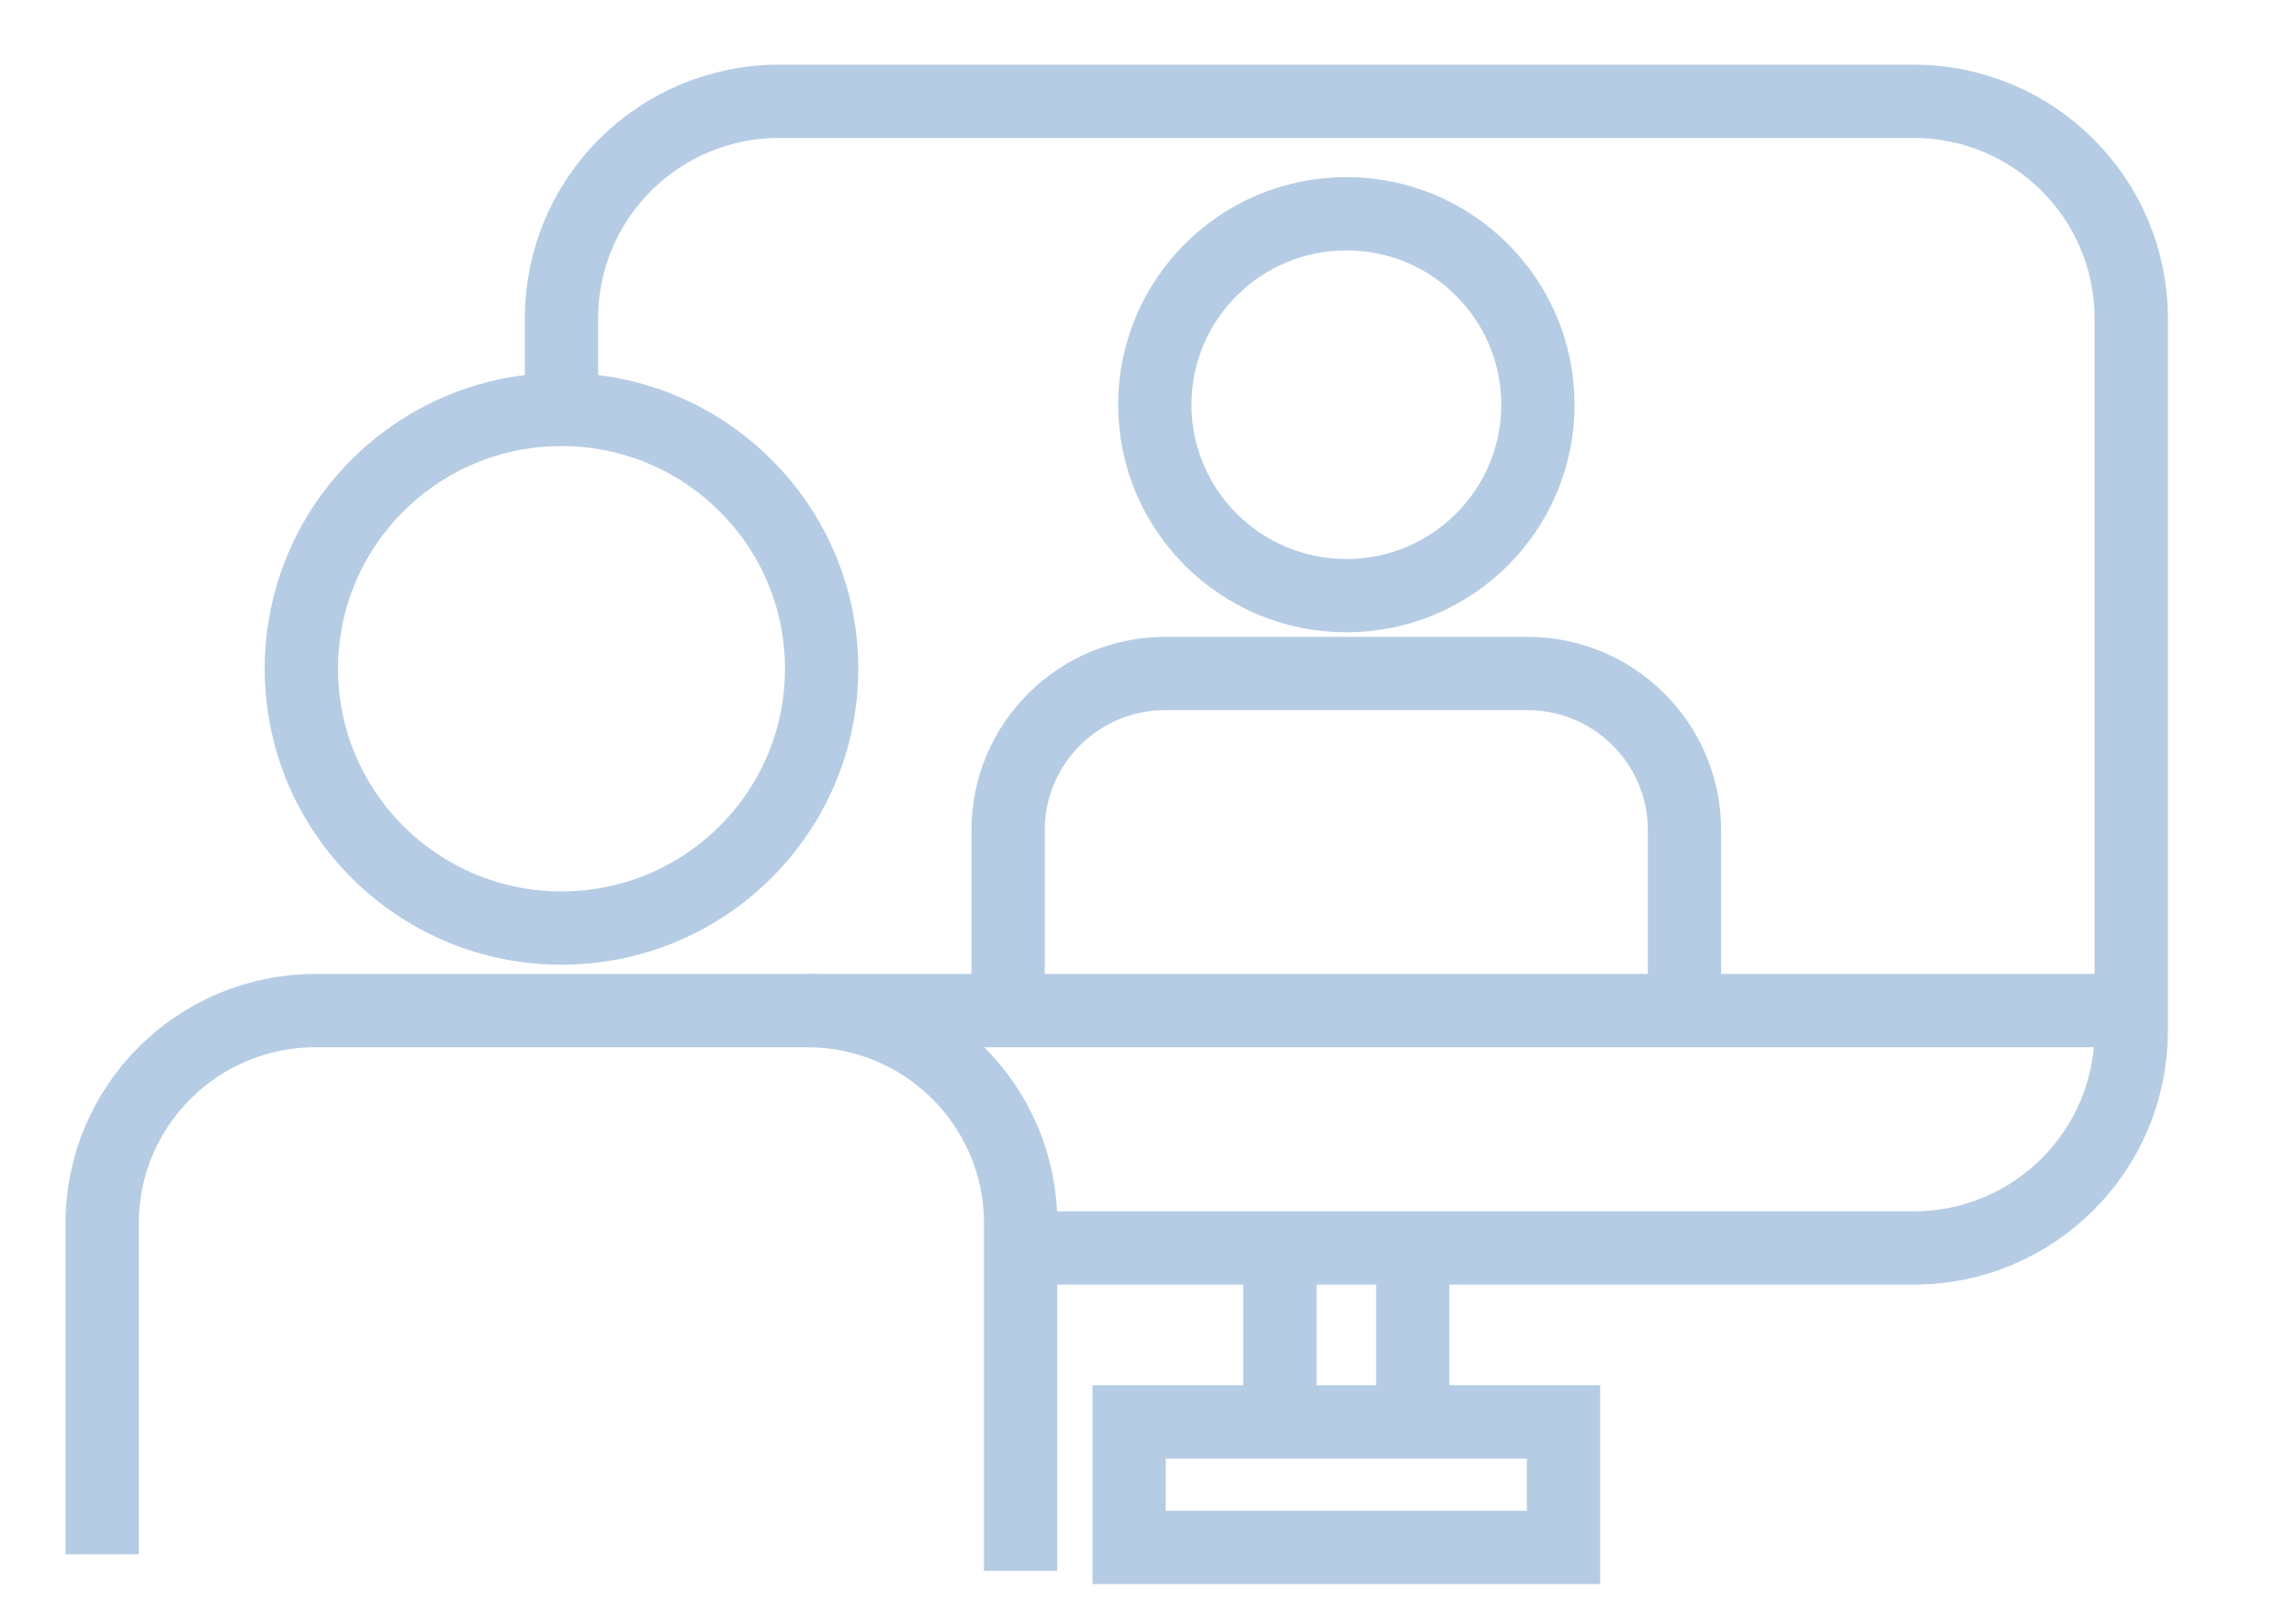
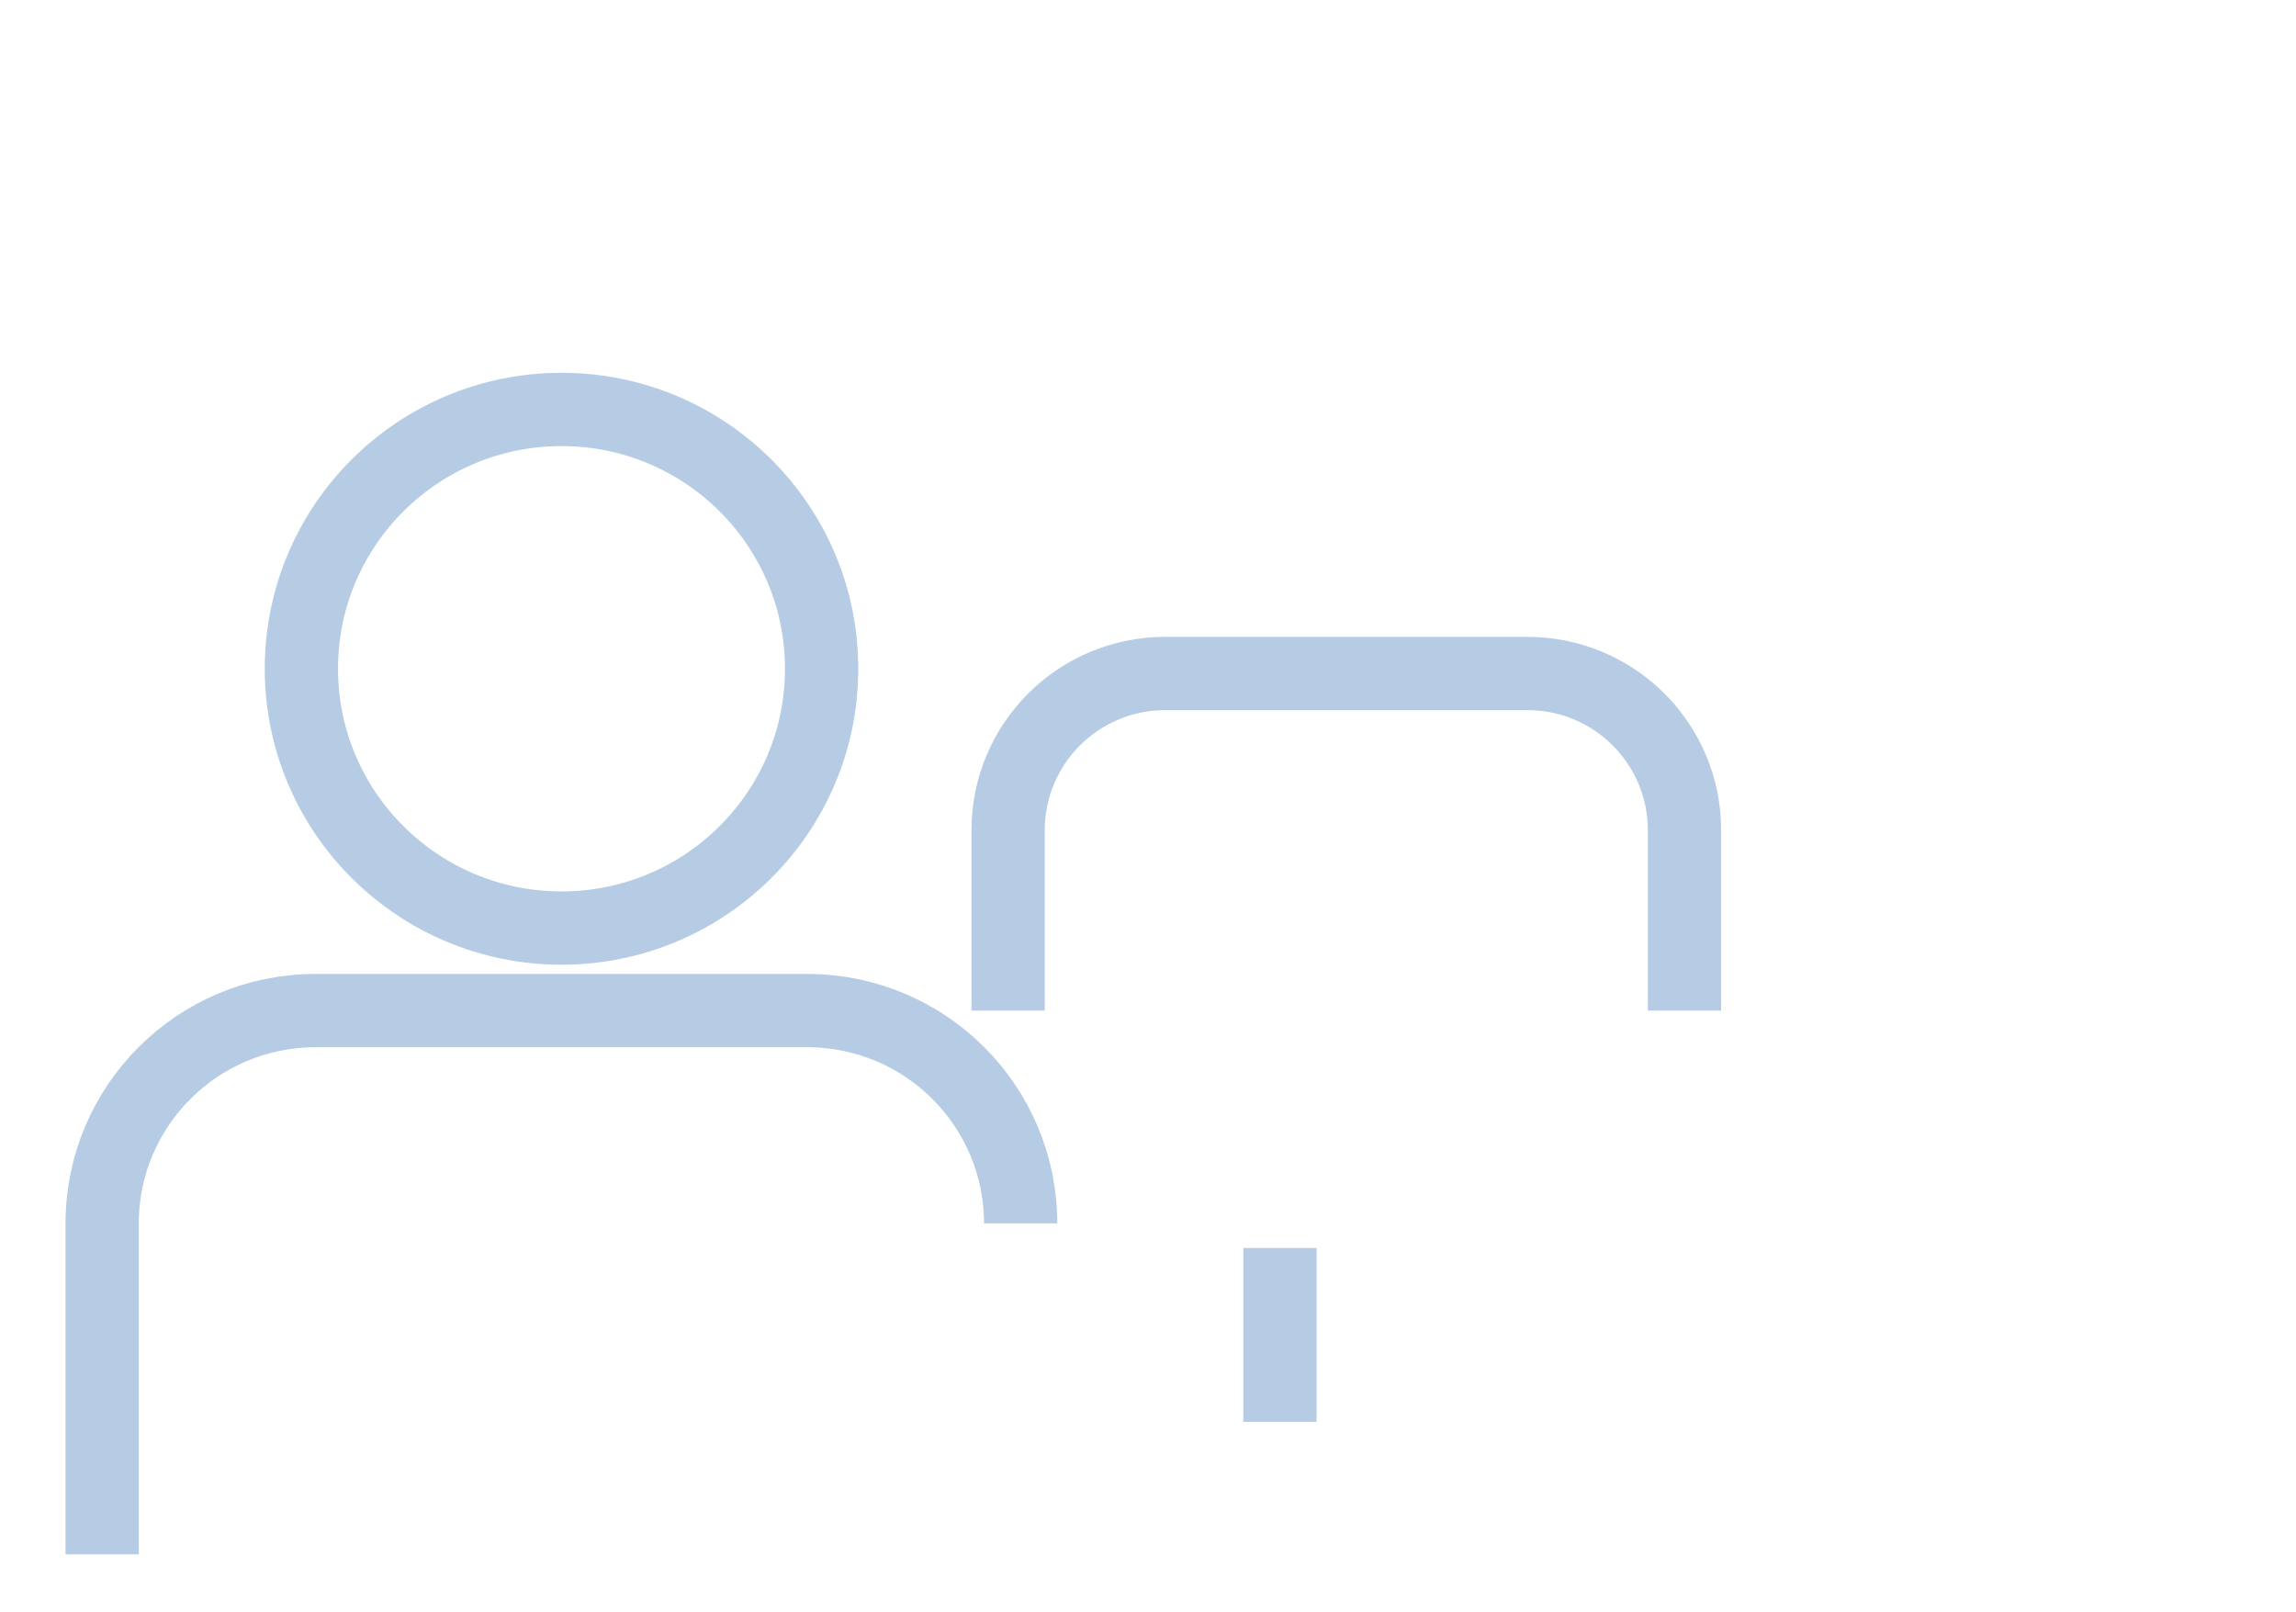
<svg xmlns="http://www.w3.org/2000/svg" width="94" height="66" viewBox="0 0 94 66" fill="none">
-   <path d="M4.183 63.629V50.078C4.183 45.266 8.097 41.369 12.92 41.369H33.049C37.876 41.369 41.786 45.27 41.786 50.078V64.304" stroke="#B5CCE4" stroke-width="3" stroke-miterlimit="10" />
+   <path d="M4.183 63.629V50.078C4.183 45.266 8.097 41.369 12.92 41.369H33.049C37.876 41.369 41.786 45.27 41.786 50.078" stroke="#B5CCE4" stroke-width="3" stroke-miterlimit="10" />
  <path d="M22.988 37.991C28.87 37.991 33.638 33.238 33.638 27.376C33.638 21.513 28.87 16.761 22.988 16.761C17.107 16.761 12.339 21.513 12.339 27.376C12.339 33.238 17.107 37.991 22.988 37.991Z" stroke="#B5CCE4" stroke-width="3" stroke-miterlimit="10" />
  <path d="M41.273 41.369V33.983C41.273 30.441 44.154 27.57 47.707 27.57H62.53C66.084 27.57 68.964 30.441 68.964 33.983V41.369" stroke="#B5CCE4" stroke-width="3" stroke-miterlimit="10" />
-   <path d="M55.121 24.383C59.452 24.383 62.963 20.883 62.963 16.566C62.963 12.249 59.452 8.75 55.121 8.75C50.79 8.75 47.279 12.249 47.279 16.566C47.279 20.883 50.79 24.383 55.121 24.383Z" stroke="#B5CCE4" stroke-width="3" stroke-miterlimit="10" />
-   <path d="M22.988 16.76V13.031C22.988 8.124 26.978 4.147 31.901 4.147H78.34C83.263 4.147 87.253 8.124 87.253 13.031V42.204C87.253 47.111 83.263 51.088 78.34 51.088H41.793" stroke="#B5CCE4" stroke-width="3" stroke-miterlimit="10" />
-   <path d="M87.253 41.369H33.053" stroke="#B5CCE4" stroke-width="3" stroke-miterlimit="10" />
-   <path d="M57.84 51.088V58.207" stroke="#B5CCE4" stroke-width="3" stroke-miterlimit="10" />
  <path d="M52.401 51.088V58.207" stroke="#B5CCE4" stroke-width="3" stroke-miterlimit="10" />
-   <path d="M64.011 58.207H46.227V63.343H64.011V58.207Z" stroke="#B5CCE4" stroke-width="3" stroke-miterlimit="10" />
</svg>